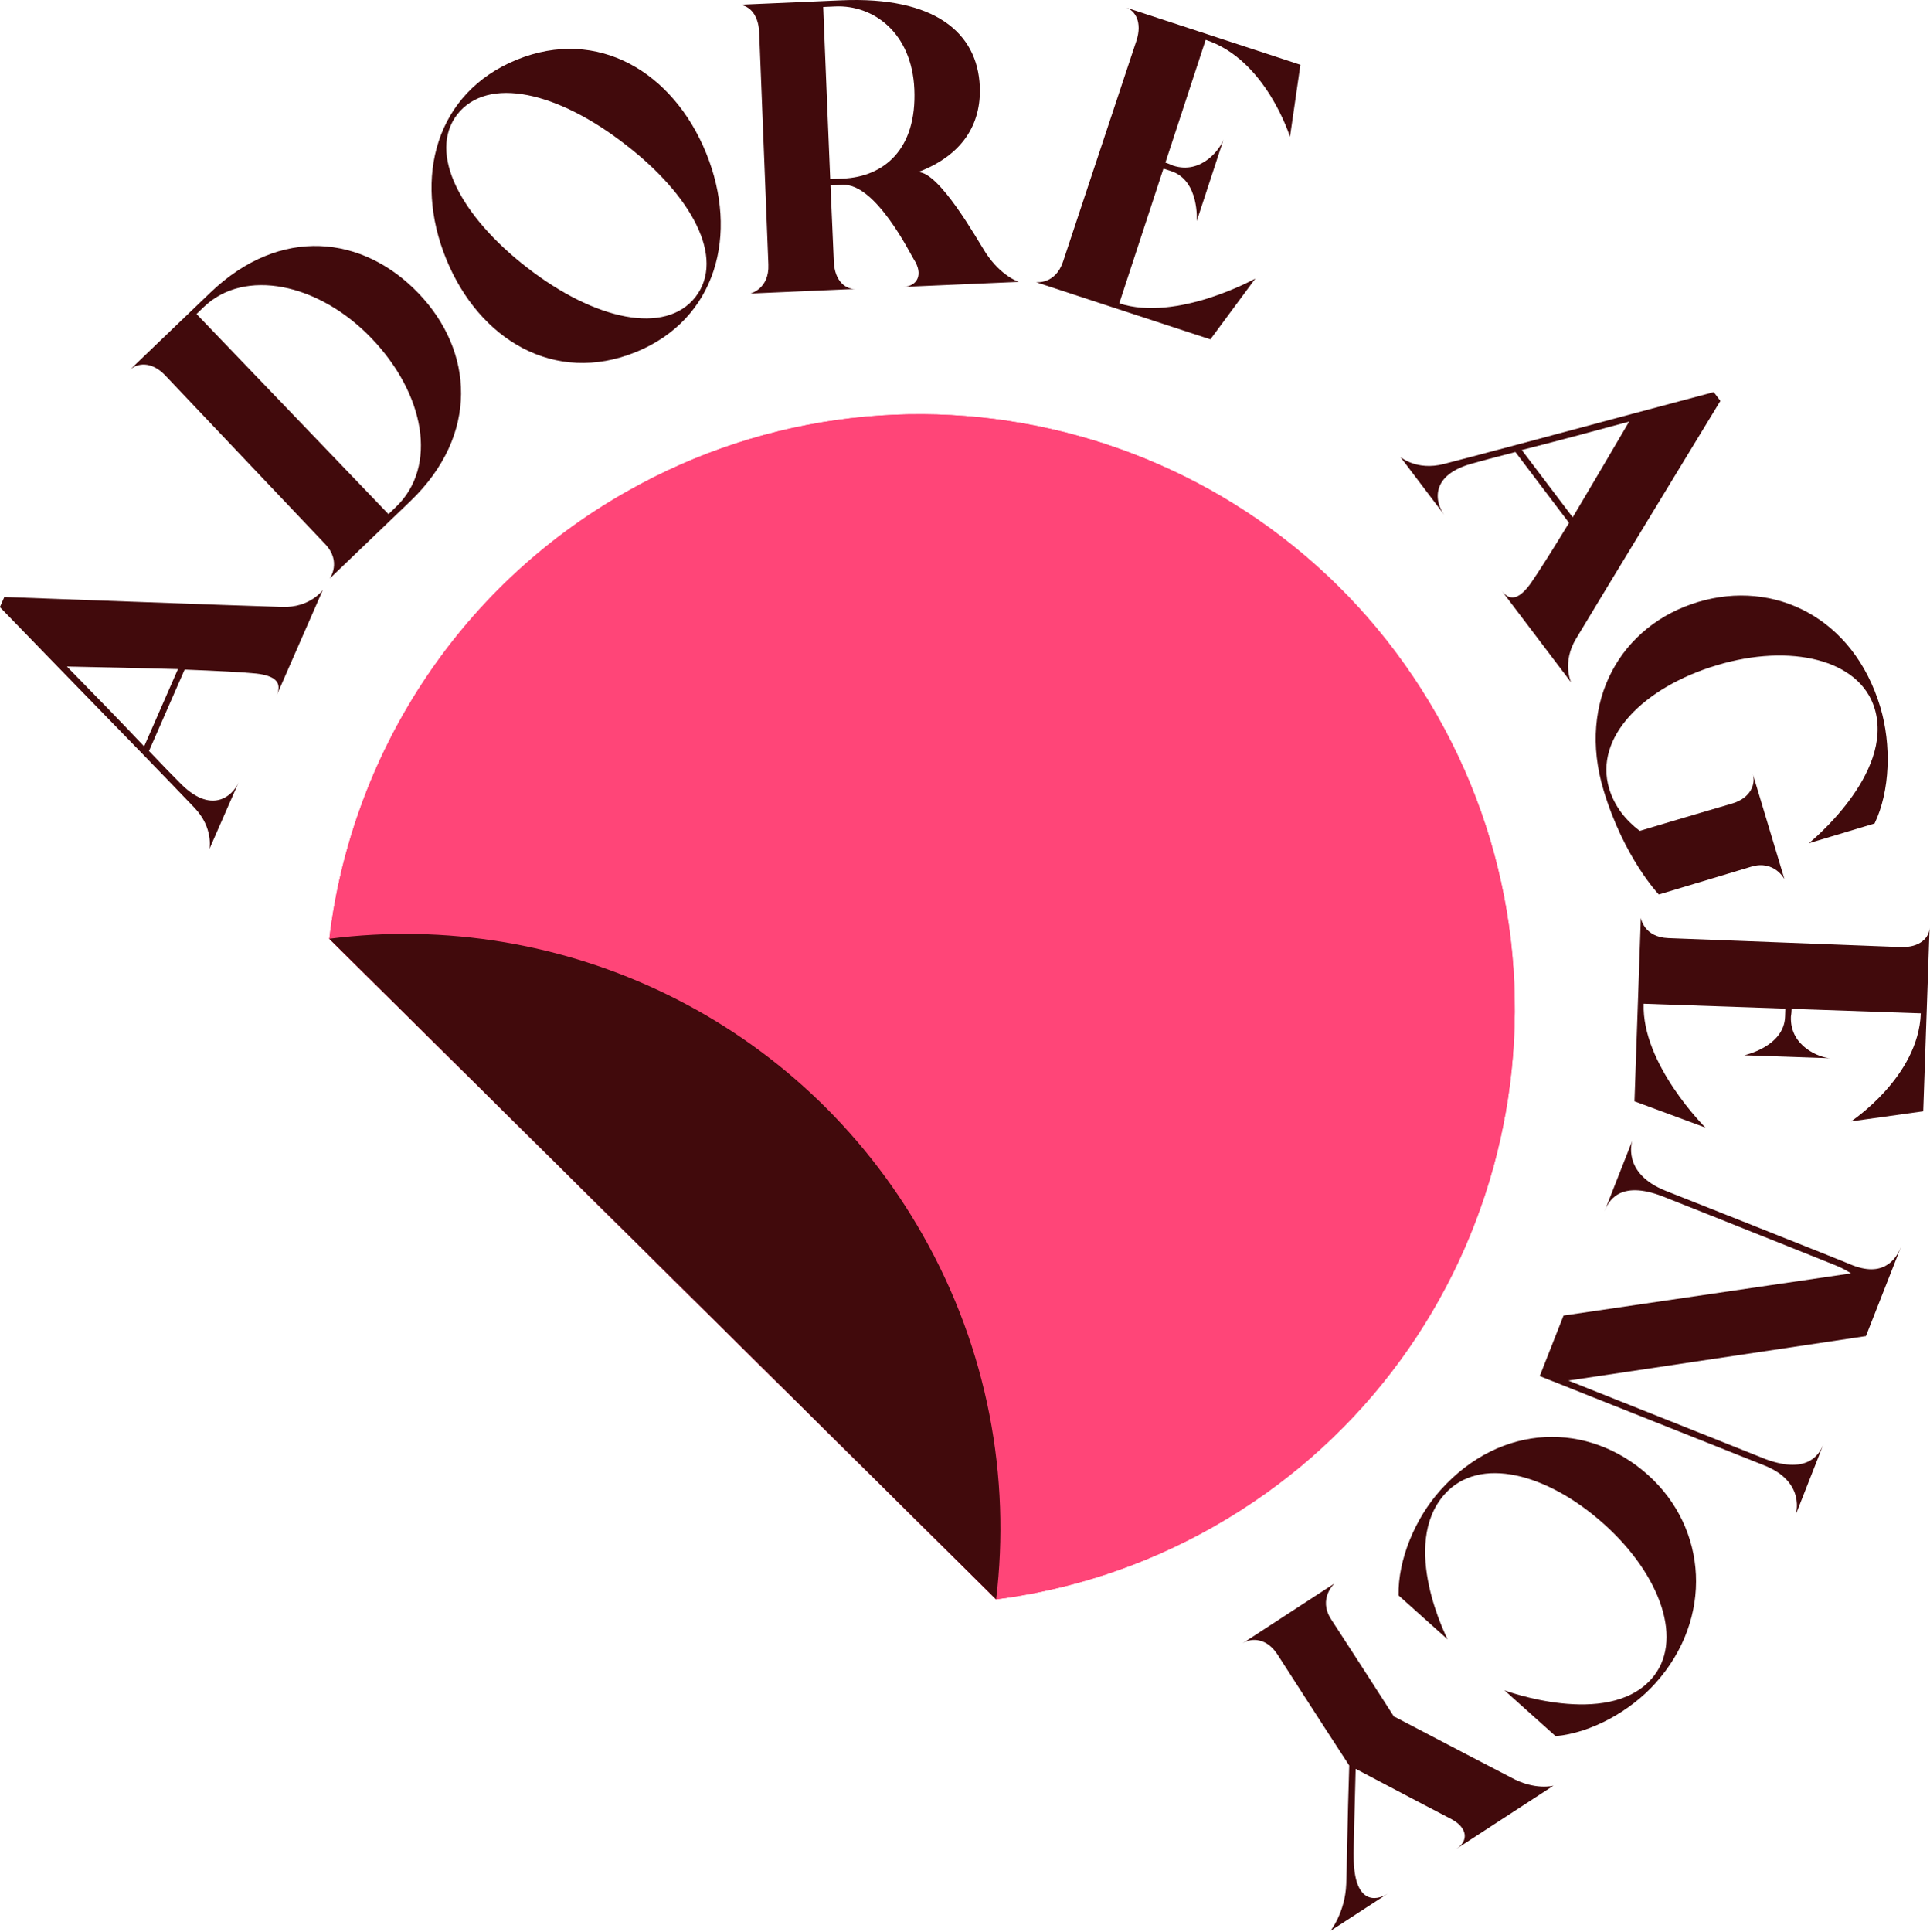
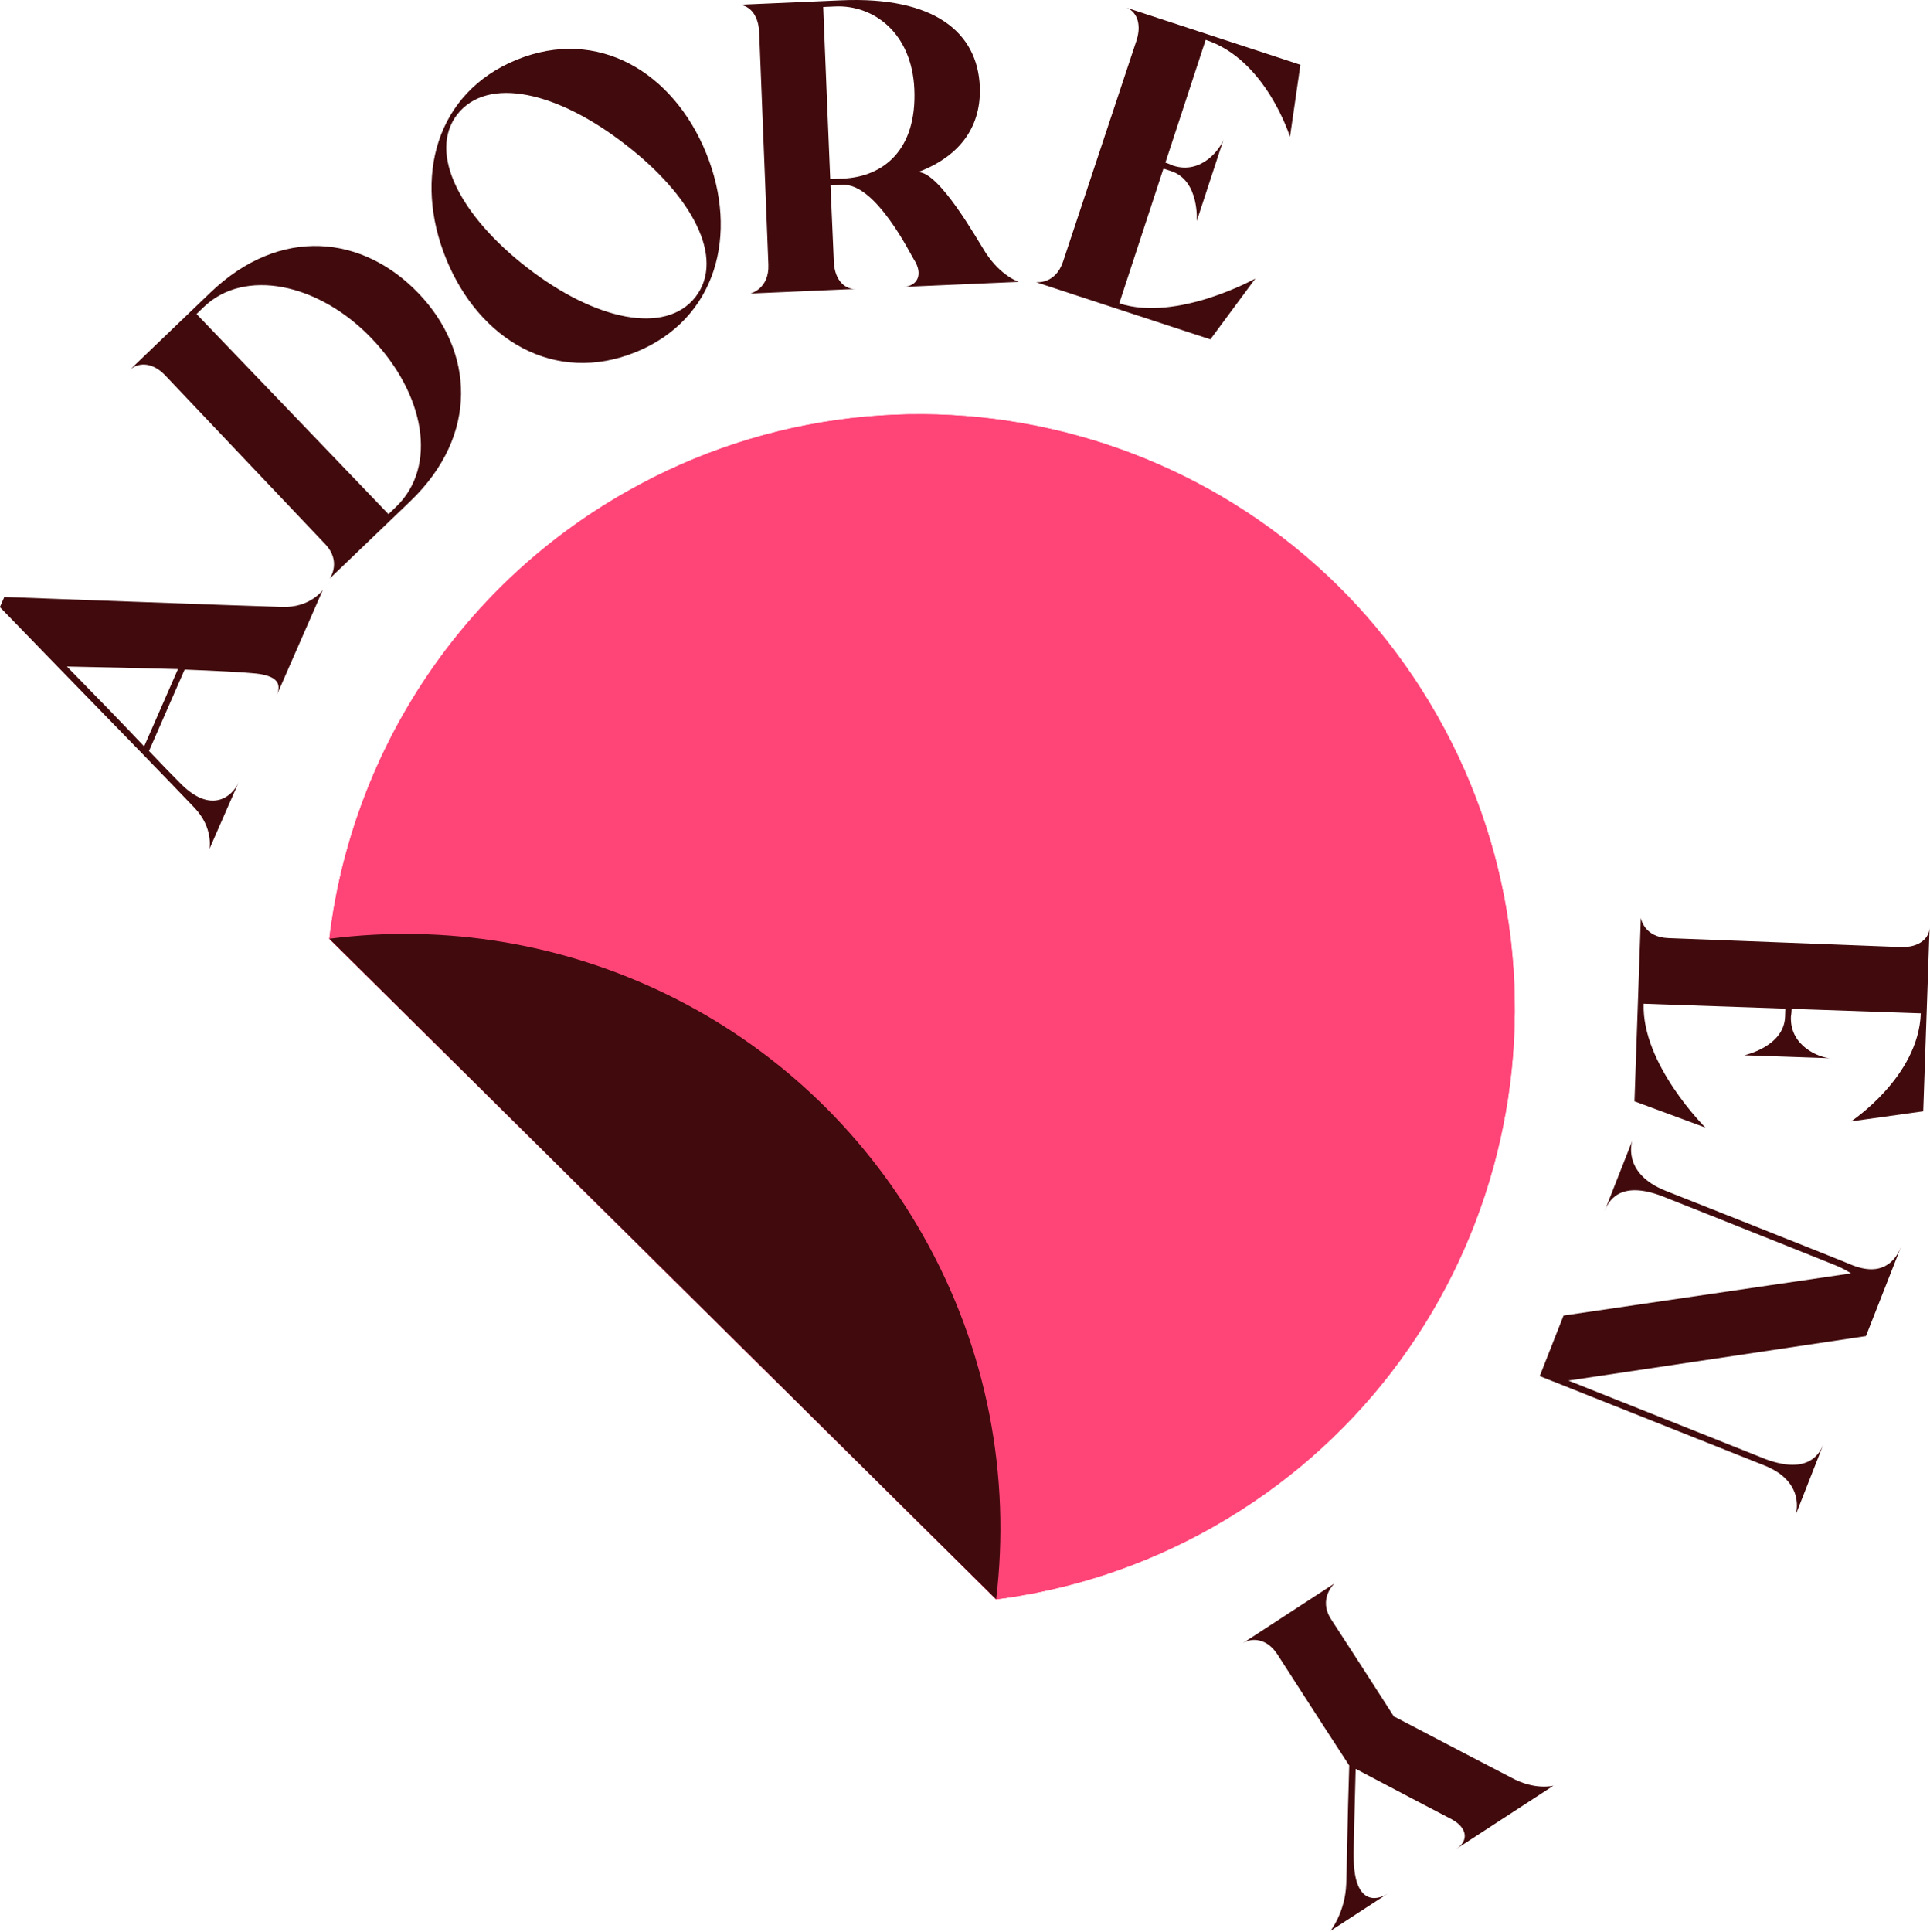
<svg xmlns="http://www.w3.org/2000/svg" width="100%" height="100%" viewBox="0 0 1593 1594" xml:space="preserve" style="fill-rule:evenodd;clip-rule:evenodd;stroke-linejoin:round;stroke-miterlimit:2;">
  <g transform="matrix(1,0,0,1,0,0.014)">
    <path d="M266.43,486.85C266.43,486.85 232.42,564.53 228.41,573.69C233.16,562.84 226.59,557.53 211.58,555.81C200.75,554.71 178.63,553.51 152.38,552.53L122.97,619.7C134.88,632.19 143.81,641.36 147.47,644.98C174.28,673.29 192.02,656.8 196.92,645.61C193.21,654.09 172.86,700.56 172.86,700.56C172.86,700.56 176.45,683.13 160.34,666.38C147.9,653.25 89.97,593.52 47.27,549.77L0.19,501.25L0,500.76L2.38,495.33L3.57,492.62C3.57,492.62 199.28,499.89 232.82,500.83C255.91,501.64 266.43,486.84 266.43,486.84L266.43,486.85ZM146.88,552.14C117.32,551.32 83.29,550.57 55.24,550.01C76.76,571.96 100.73,596.61 118.96,615.91L146.88,552.14Z" style="fill:rgb(65,10,12);fill-rule:nonzero;" />
    <path d="M345.34,241.93C390.98,289.49 395.83,358.74 338.65,413.6L323.95,427.7L272.11,477.44C272.11,477.44 282.35,463.51 268.25,448.81C257.23,437.32 139.83,313.37 136.24,309.63C124.96,297.87 113.14,299.46 107,305.36L158.84,255.62L173.54,241.52C231.52,185.89 299.7,194.36 345.34,241.93ZM306.6,279.11C262.76,233.42 201.73,221.16 168.33,253.21L162.18,259.11L320.63,424.24L326.78,418.34C361.78,384.76 350.45,324.81 306.61,279.12L306.6,279.11Z" style="fill:rgb(65,10,12);fill-rule:nonzero;" />
    <path d="M426.59,49.22C493.19,22.11 555.6,59.35 582.84,126.27C610.08,193.19 591.41,263.43 524.8,290.53C457.88,317.77 395.47,280.53 368.23,213.61C340.99,146.69 359.66,76.45 426.59,49.22ZM574.13,244.95C598.9,212.74 570.79,161.17 516.22,119.25C460.22,75.66 402.67,62.33 377.44,94.35C352.67,126.56 380.59,178.58 434.84,220.63C490.84,264.22 549.23,276.84 574.13,244.95Z" style="fill:rgb(65,10,12);fill-rule:nonzero;" />
    <path d="M840.92,232.59C840.92,232.59 747.69,236.64 745.47,236.74C757.31,236.23 762.44,226.37 754.11,213.75C751.73,210.15 722.86,151.36 695.85,152.53L685.49,152.98C686.82,183.69 688.19,215.13 688.22,215.87C688.93,232.15 698.11,238.79 705.88,238.45L619.31,242.21C619.31,242.21 635.09,238.56 634.21,218.21C633.52,202.3 626.85,31.72 626.62,26.54C625.91,10.26 616.73,3.62 608.96,3.96L666.67,1.45L679.25,0.9L694.42,0.24C771.37,-3.1 806.78,26.86 808.71,71.26C810.08,102.71 794.14,128.24 757.67,142.05C775.06,141.29 806.81,198.11 813.57,208.56C826.28,228.02 840.93,232.58 840.93,232.58L840.92,232.59ZM754.69,73.62C752.66,27.01 720.9,3.92 689.45,5.29L679.46,5.73C680.33,25.71 682.88,93.06 685.26,147.81L695.62,147.36C729.66,145.88 756.84,123.2 754.69,73.63L754.69,73.62Z" style="fill:rgb(65,10,12);fill-rule:nonzero;" />
    <path d="M1036.13,229.85L999.02,280.04L922.31,254.88L855.1,232.84C855.1,232.84 871.15,234.99 877.5,215.63C882.46,200.5 936.36,38.52 937.98,33.59C943.06,18.11 936.8,8.65 929.42,6.23L996.63,28.27L1073.34,53.43L1064.73,112.96C1064.73,112.96 1045.1,49.23 995.13,32.85L961.9,134.19C966.83,135.81 966.71,136.16 968.12,136.62C991.7,144.35 1007.4,122.61 1009.94,114.87L987.78,182.43C987.78,182.43 990.19,148.93 966.62,141.19C963.45,140.15 962.4,139.81 960.29,139.11L923.83,250.3C971.33,265.88 1036.15,229.85 1036.15,229.85L1036.13,229.85Z" style="fill:rgb(65,10,12);fill-rule:nonzero;" />
-     <path d="M1296.73,563.05C1296.73,563.05 1245.53,495.45 1239.49,487.48C1246.64,496.93 1254.48,493.78 1263.31,481.52C1269.56,472.6 1281.4,453.88 1295.07,431.45L1250.8,373C1234.08,377.3 1221.73,380.62 1216.77,382.05C1178.97,391.63 1184.71,415.16 1192.09,424.9C1186.5,417.52 1155.87,377.08 1155.87,377.08C1155.87,377.08 1169.33,388.72 1191.82,382.84C1209.35,378.39 1289.76,356.98 1348.79,341.07L1414.11,323.65L1414.63,323.72L1420,330.8C1420,330.8 1318.14,498.07 1300.94,526.89C1288.96,546.65 1296.74,563.05 1296.74,563.05L1296.73,563.05ZM1298.09,426.84C1313.23,401.44 1330.49,372.1 1344.67,347.89C1315.01,355.95 1281.8,364.85 1256.05,371.34L1298.08,426.84L1298.09,426.84Z" style="fill:rgb(65,10,12);fill-rule:nonzero;" />
-     <path d="M1446.74,638.6L1472.88,725.48C1472.88,725.48 1464.57,709.42 1445.42,715.18C1439.39,716.99 1401.8,728.3 1369.18,738.12C1369.18,738.12 1340.43,708.1 1323.57,652.07C1301.38,578.31 1338.26,515.79 1401.38,496.8C1464.5,477.81 1529.75,509.61 1551.94,583.37C1561.33,614.58 1560.08,652.85 1547.23,679.53L1492.97,695.85C1492.97,695.85 1563.65,639.01 1547.33,584.76C1535.06,543.98 1477.7,530.69 1417.06,548.93C1356.42,567.17 1315.49,608.49 1328.18,650.69C1332.66,665.58 1341.82,676.75 1353.39,685.64C1388.5,675.08 1427.61,663.7 1429.74,663.06C1445.34,658.37 1449.2,646.76 1446.75,638.61L1446.74,638.6Z" style="fill:rgb(65,10,12);fill-rule:nonzero;" />
    <path d="M1407.62,930.44L1349.08,908.77L1351.88,828.09L1354.33,757.4C1354.33,757.4 1356.74,773.42 1377.09,774.12C1393,774.67 1563.59,781.32 1568.77,781.5C1585.05,782.06 1592.39,773.42 1592.66,765.65L1590.21,836.34L1587.41,917.02L1527.84,925.33C1527.84,925.33 1583.58,888.72 1585.4,836.17L1478.81,832.48C1478.63,837.66 1478.26,837.65 1478.21,839.13C1477.35,863.93 1502.6,872.95 1510.75,873.23L1439.69,870.77C1439.69,870.77 1472.54,863.76 1473.4,838.96C1473.52,835.63 1473.55,834.52 1473.63,832.3L1356.68,828.25C1354.95,878.21 1407.61,930.43 1407.61,930.43L1407.62,930.44Z" style="fill:rgb(65,10,12);fill-rule:nonzero;" />
    <path d="M1482.11,1250.04C1482.11,1250.04 1491.17,1222.96 1456.02,1209.14L1270.88,1135.54L1283.21,1104.18L1290.53,1085.57L1527.84,1050.76C1524.32,1048.58 1520.11,1046.13 1515.29,1044.23C1515.29,1044.23 1402.87,999.23 1372.89,987.44C1335.67,972.8 1327.12,992.52 1324.28,999.76L1347.32,941.17C1347.32,941.17 1337.92,968.11 1375.14,982.75C1375.14,982.75 1521.47,1040.69 1528.92,1044.01C1557.18,1055.12 1566.42,1035.68 1569.26,1028.44L1564.52,1040.5C1564.52,1040.5 1564.66,1040.16 1564.79,1039.81L1562.62,1045.32L1556.52,1060.83L1540.12,1102.53L1294.5,1139.24C1314.49,1147.1 1451.03,1201.59 1457.93,1204.3C1493.49,1217.09 1502.32,1198.68 1505.17,1191.44L1482.13,1250.03L1482.11,1250.04Z" style="fill:rgb(65,10,12);fill-rule:nonzero;" />
-     <path d="M1366.54,1388.78C1345.54,1412.22 1313.21,1429.99 1283.98,1432.65L1241.78,1394.84C1241.78,1394.84 1326.38,1426.39 1362.95,1385.57C1390.38,1354.96 1371.1,1299.89 1323.93,1257.64C1276.77,1215.39 1220.91,1201.14 1192.5,1232.86C1154.69,1275.06 1194.89,1352.83 1194.89,1352.83L1154.35,1316.51C1153.79,1287.17 1167.92,1253.09 1188.92,1229.65C1239.08,1173.66 1311.17,1173.11 1360.26,1217.1C1409.35,1261.08 1414.48,1335.28 1366.54,1388.79L1366.54,1388.78Z" style="fill:rgb(65,10,12);fill-rule:nonzero;" />
    <path d="M1145.38,1562.62C1137.93,1567.47 1098.21,1593.34 1098.21,1593.34C1098.21,1593.34 1110.29,1577.96 1111.16,1554.86C1111.69,1543.46 1112.14,1502.08 1113.65,1456.9C1084.35,1411.91 1055.15,1366.4 1054.34,1365.16C1045.45,1351.51 1032.92,1351.27 1025.47,1356.12L1101.5,1306.61C1101.5,1306.61 1087.6,1319.2 1098.72,1336.26C1101.35,1340.29 1125.4,1377.22 1150.75,1416.83L1151.06,1416.63C1190.59,1437.29 1240.23,1463.29 1246.76,1466.55C1266.87,1477.76 1282.22,1473.5 1282.22,1473.5C1282.22,1473.5 1210.54,1520.18 1202.16,1525.64C1212.4,1518.97 1211.18,1508.28 1198.21,1501.26C1189.53,1496.75 1156.03,1479.24 1118.95,1459.63C1118.38,1483.86 1117.1,1526.68 1117.34,1533.15C1117.65,1570.95 1135.44,1569.09 1145.37,1562.62L1145.38,1562.62Z" style="fill:rgb(65,10,12);fill-rule:nonzero;" />
    <path d="M822.2,1319.75C883.61,1311.84 944.53,1292.21 1001.7,1259.74C1237.47,1125.84 1320.06,826.16 1186.16,590.39C1052.26,354.62 752.58,272.03 516.81,405.93C375.89,485.96 289.76,625.22 271.8,774.65L822.2,1319.74L822.2,1319.75Z" style="fill:rgb(255,69,120);fill-rule:nonzero;" />
-     <path d="M761.65,1019.12C660.22,840.51 463.65,749.92 271.8,774.65L822.2,1319.74C834.29,1219.16 815.52,1113.97 761.65,1019.12Z" style="fill:rgb(65,10,12);fill-rule:nonzero;" />
    <path d="M822.2,1319.75C883.61,1311.84 944.53,1292.21 1001.7,1259.74C1237.47,1125.84 1320.06,826.16 1186.16,590.39C1052.26,354.62 752.58,272.03 516.81,405.93C375.89,485.96 289.76,625.22 271.8,774.65L822.2,1319.74L822.2,1319.75Z" style="fill:rgb(255,69,120);fill-rule:nonzero;" />
    <path d="M761.65,1019.12C660.22,840.51 463.65,749.92 271.8,774.65L822.2,1319.74C834.29,1219.16 815.52,1113.97 761.65,1019.12Z" style="fill:rgb(65,10,12);fill-rule:nonzero;" />
  </g>
</svg>